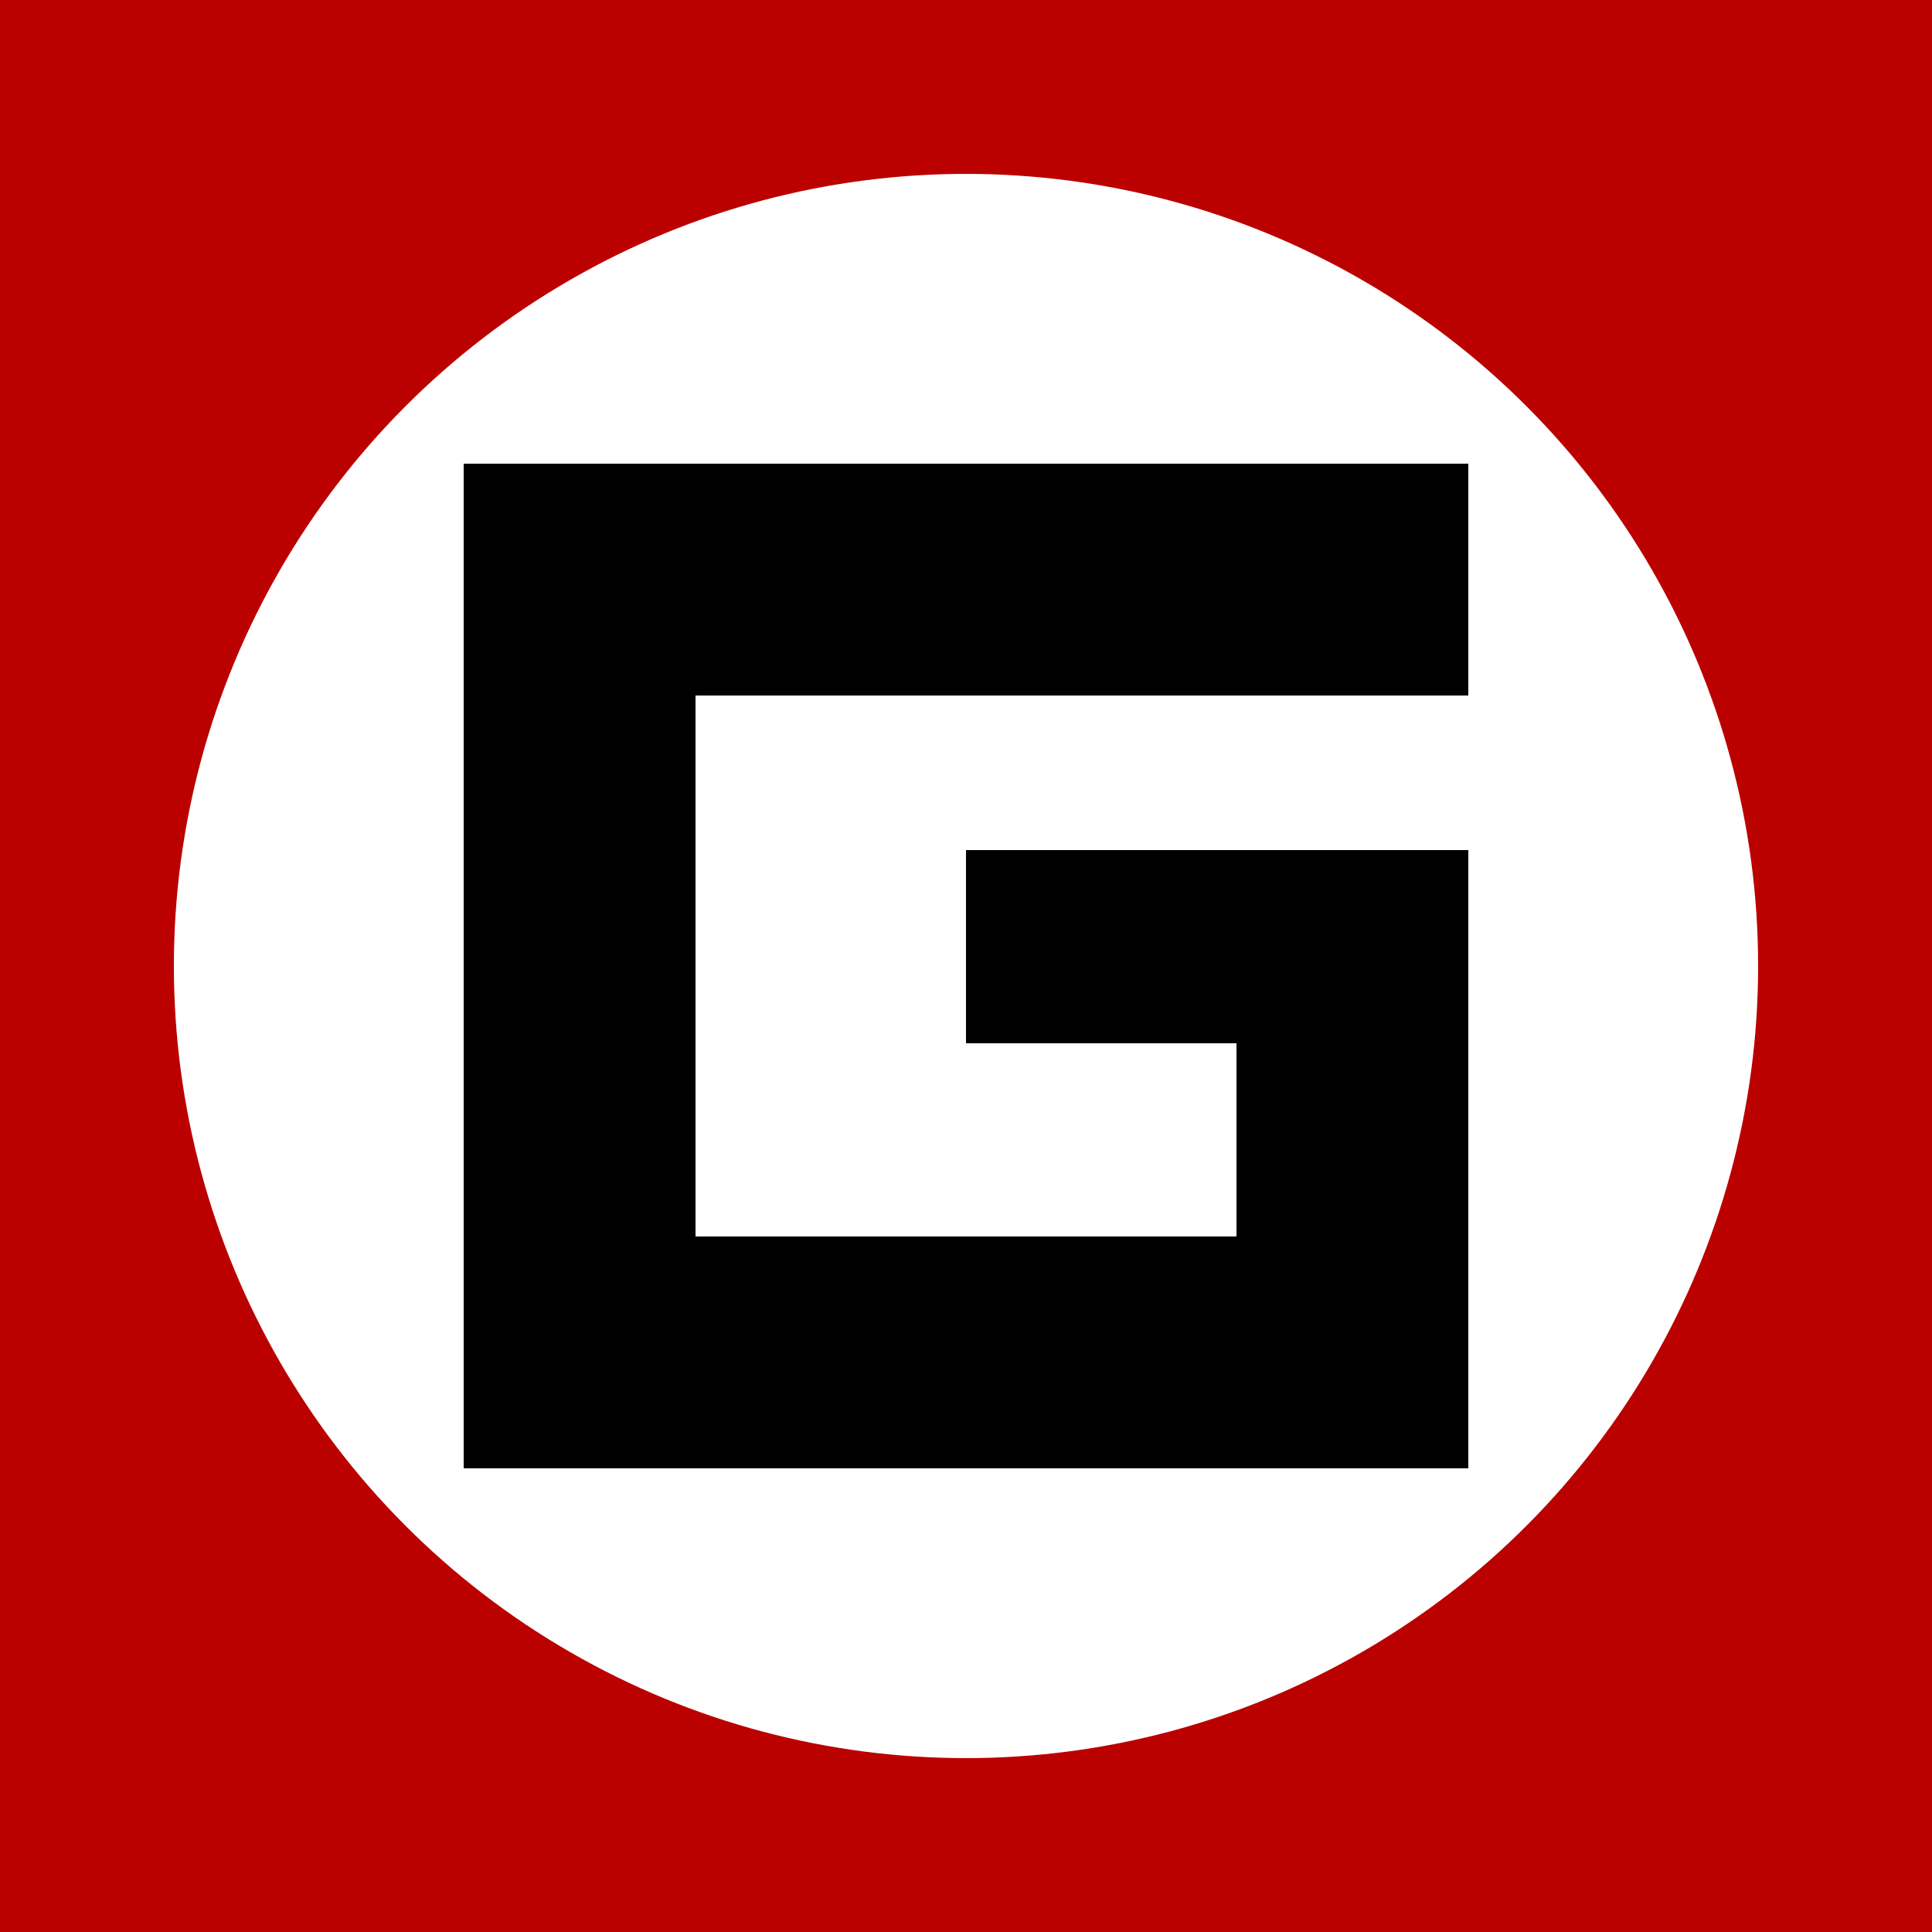
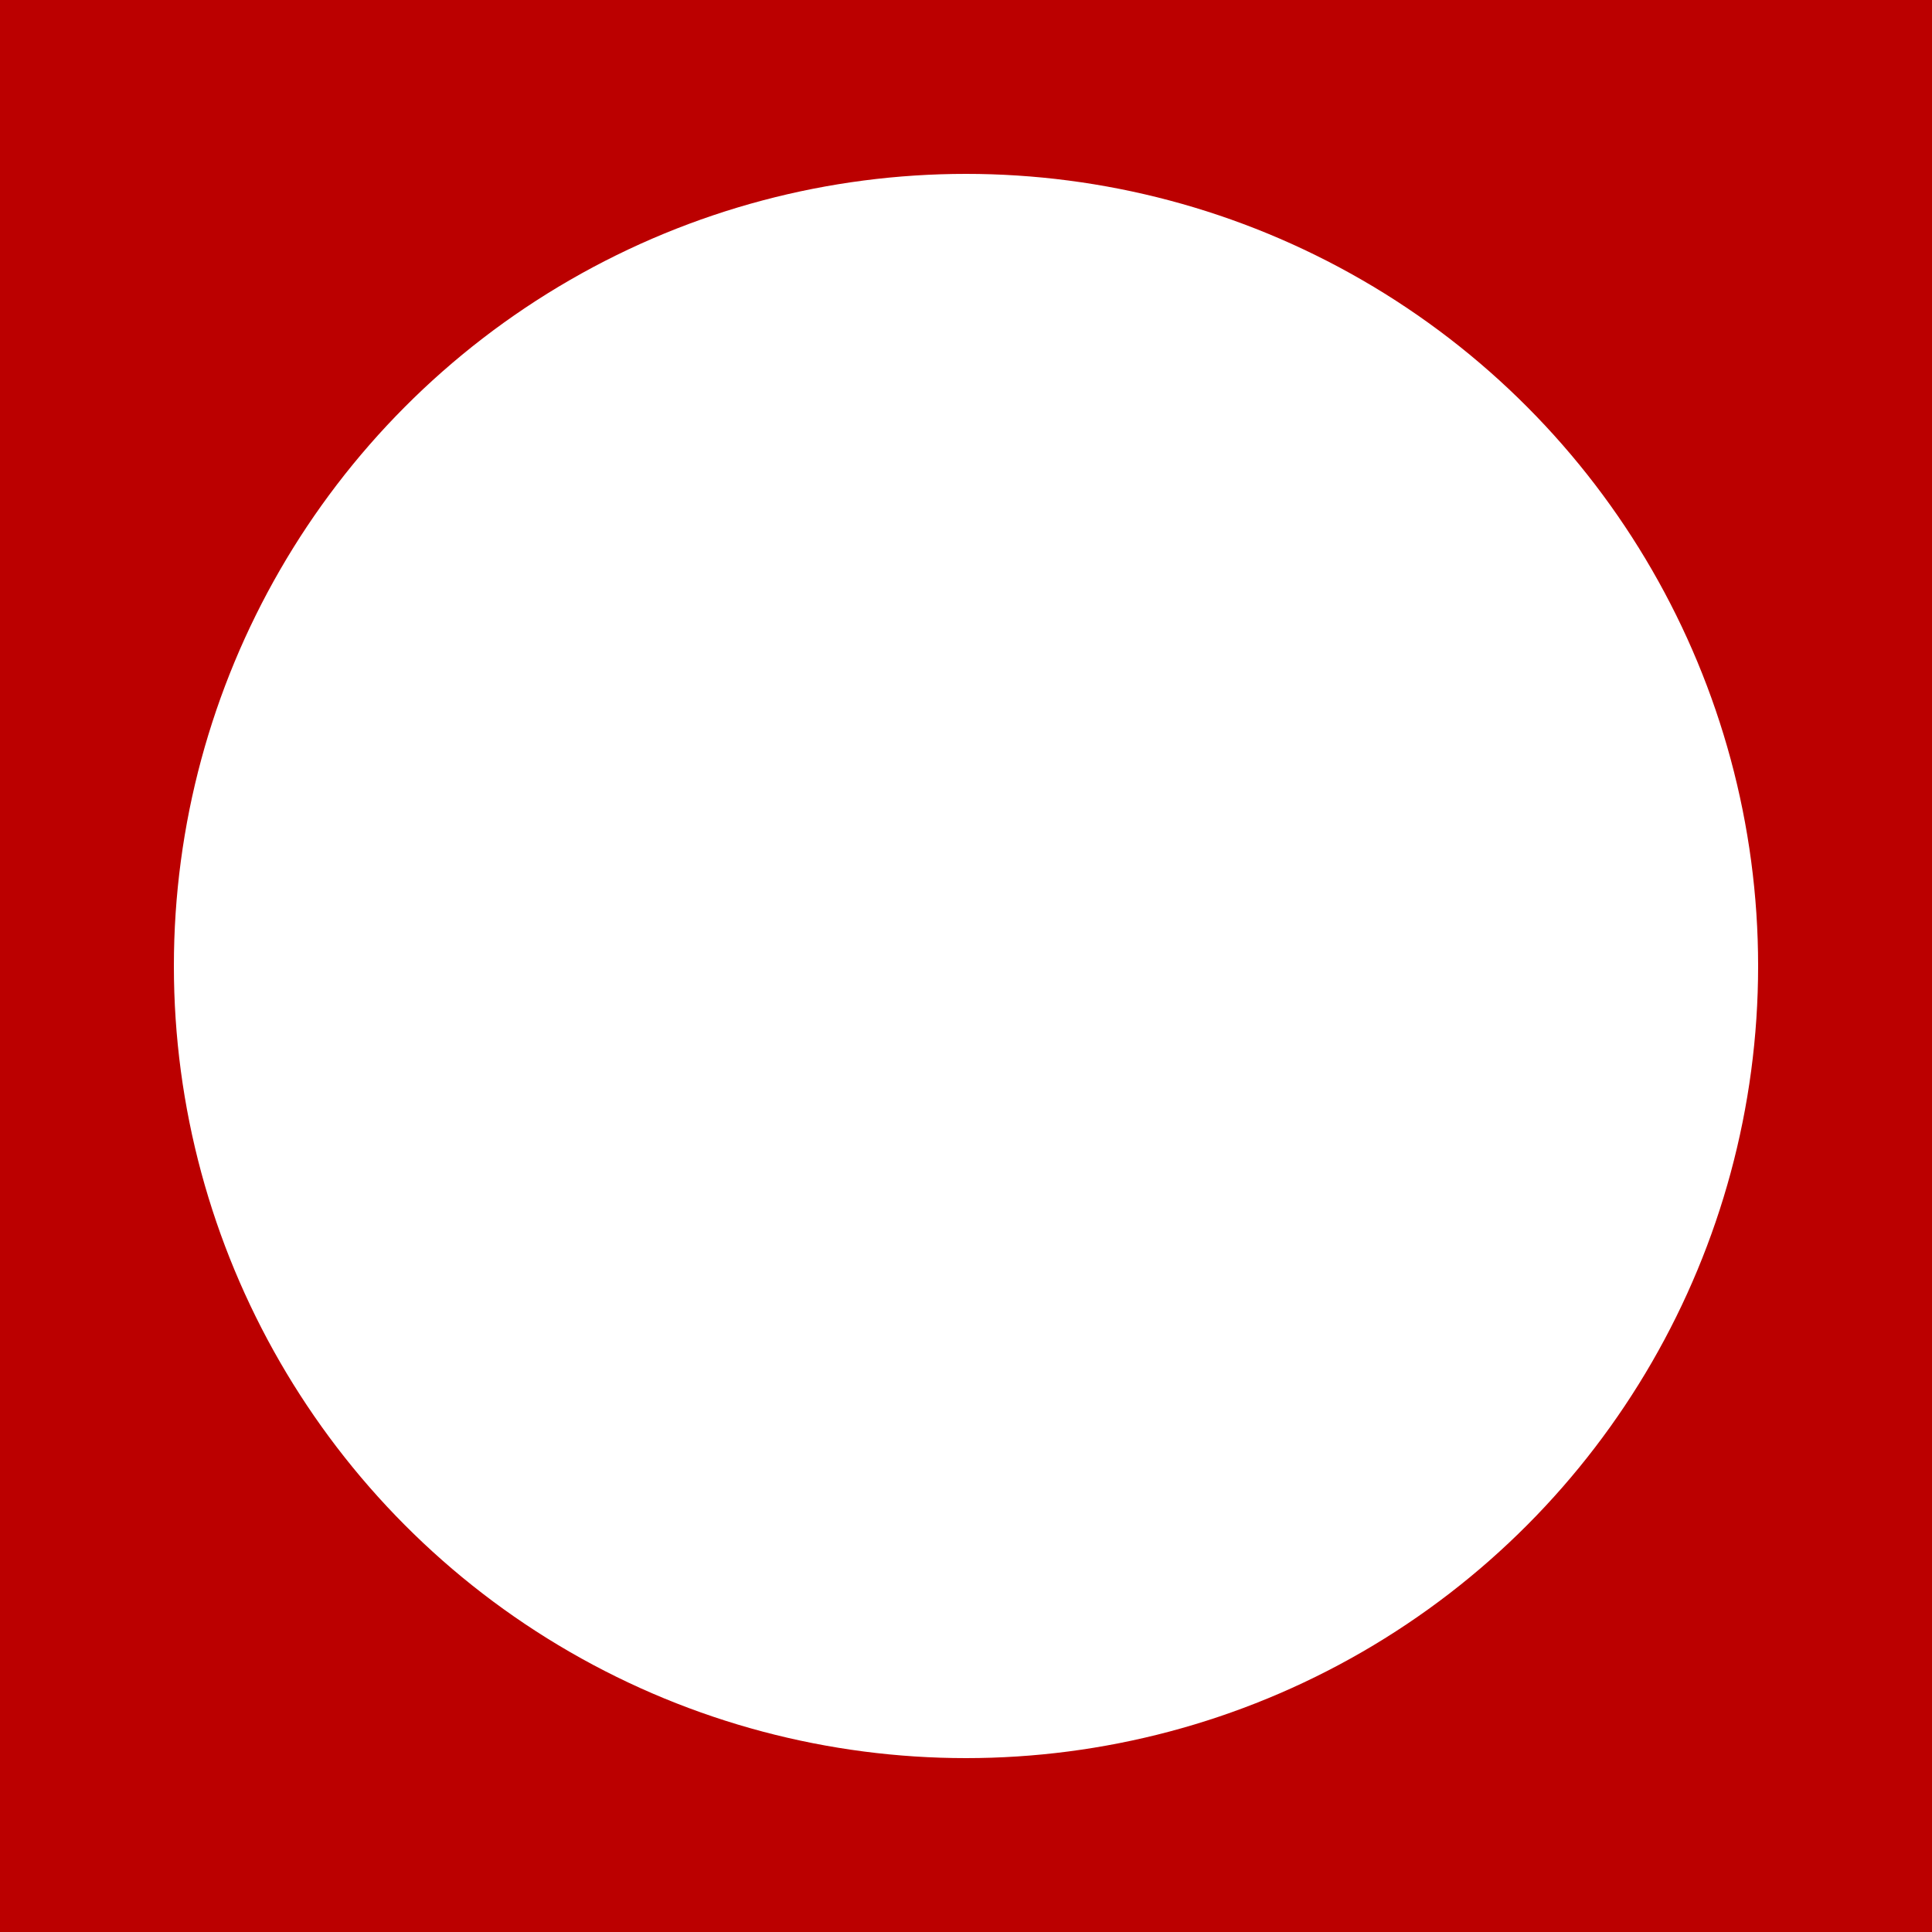
<svg xmlns="http://www.w3.org/2000/svg" version="1.1" width="200" height="200">
  <rect fill="#b00" height="200" width="200" />
  <circle fill="#fff" r="82" cx="100" cy="100" />
-   <path stroke-width="24" stroke="#000" fill="none" d="M152,60H60v80h80V88" />
-   <rect x="100" y="88" width="40" height="20" />
</svg>